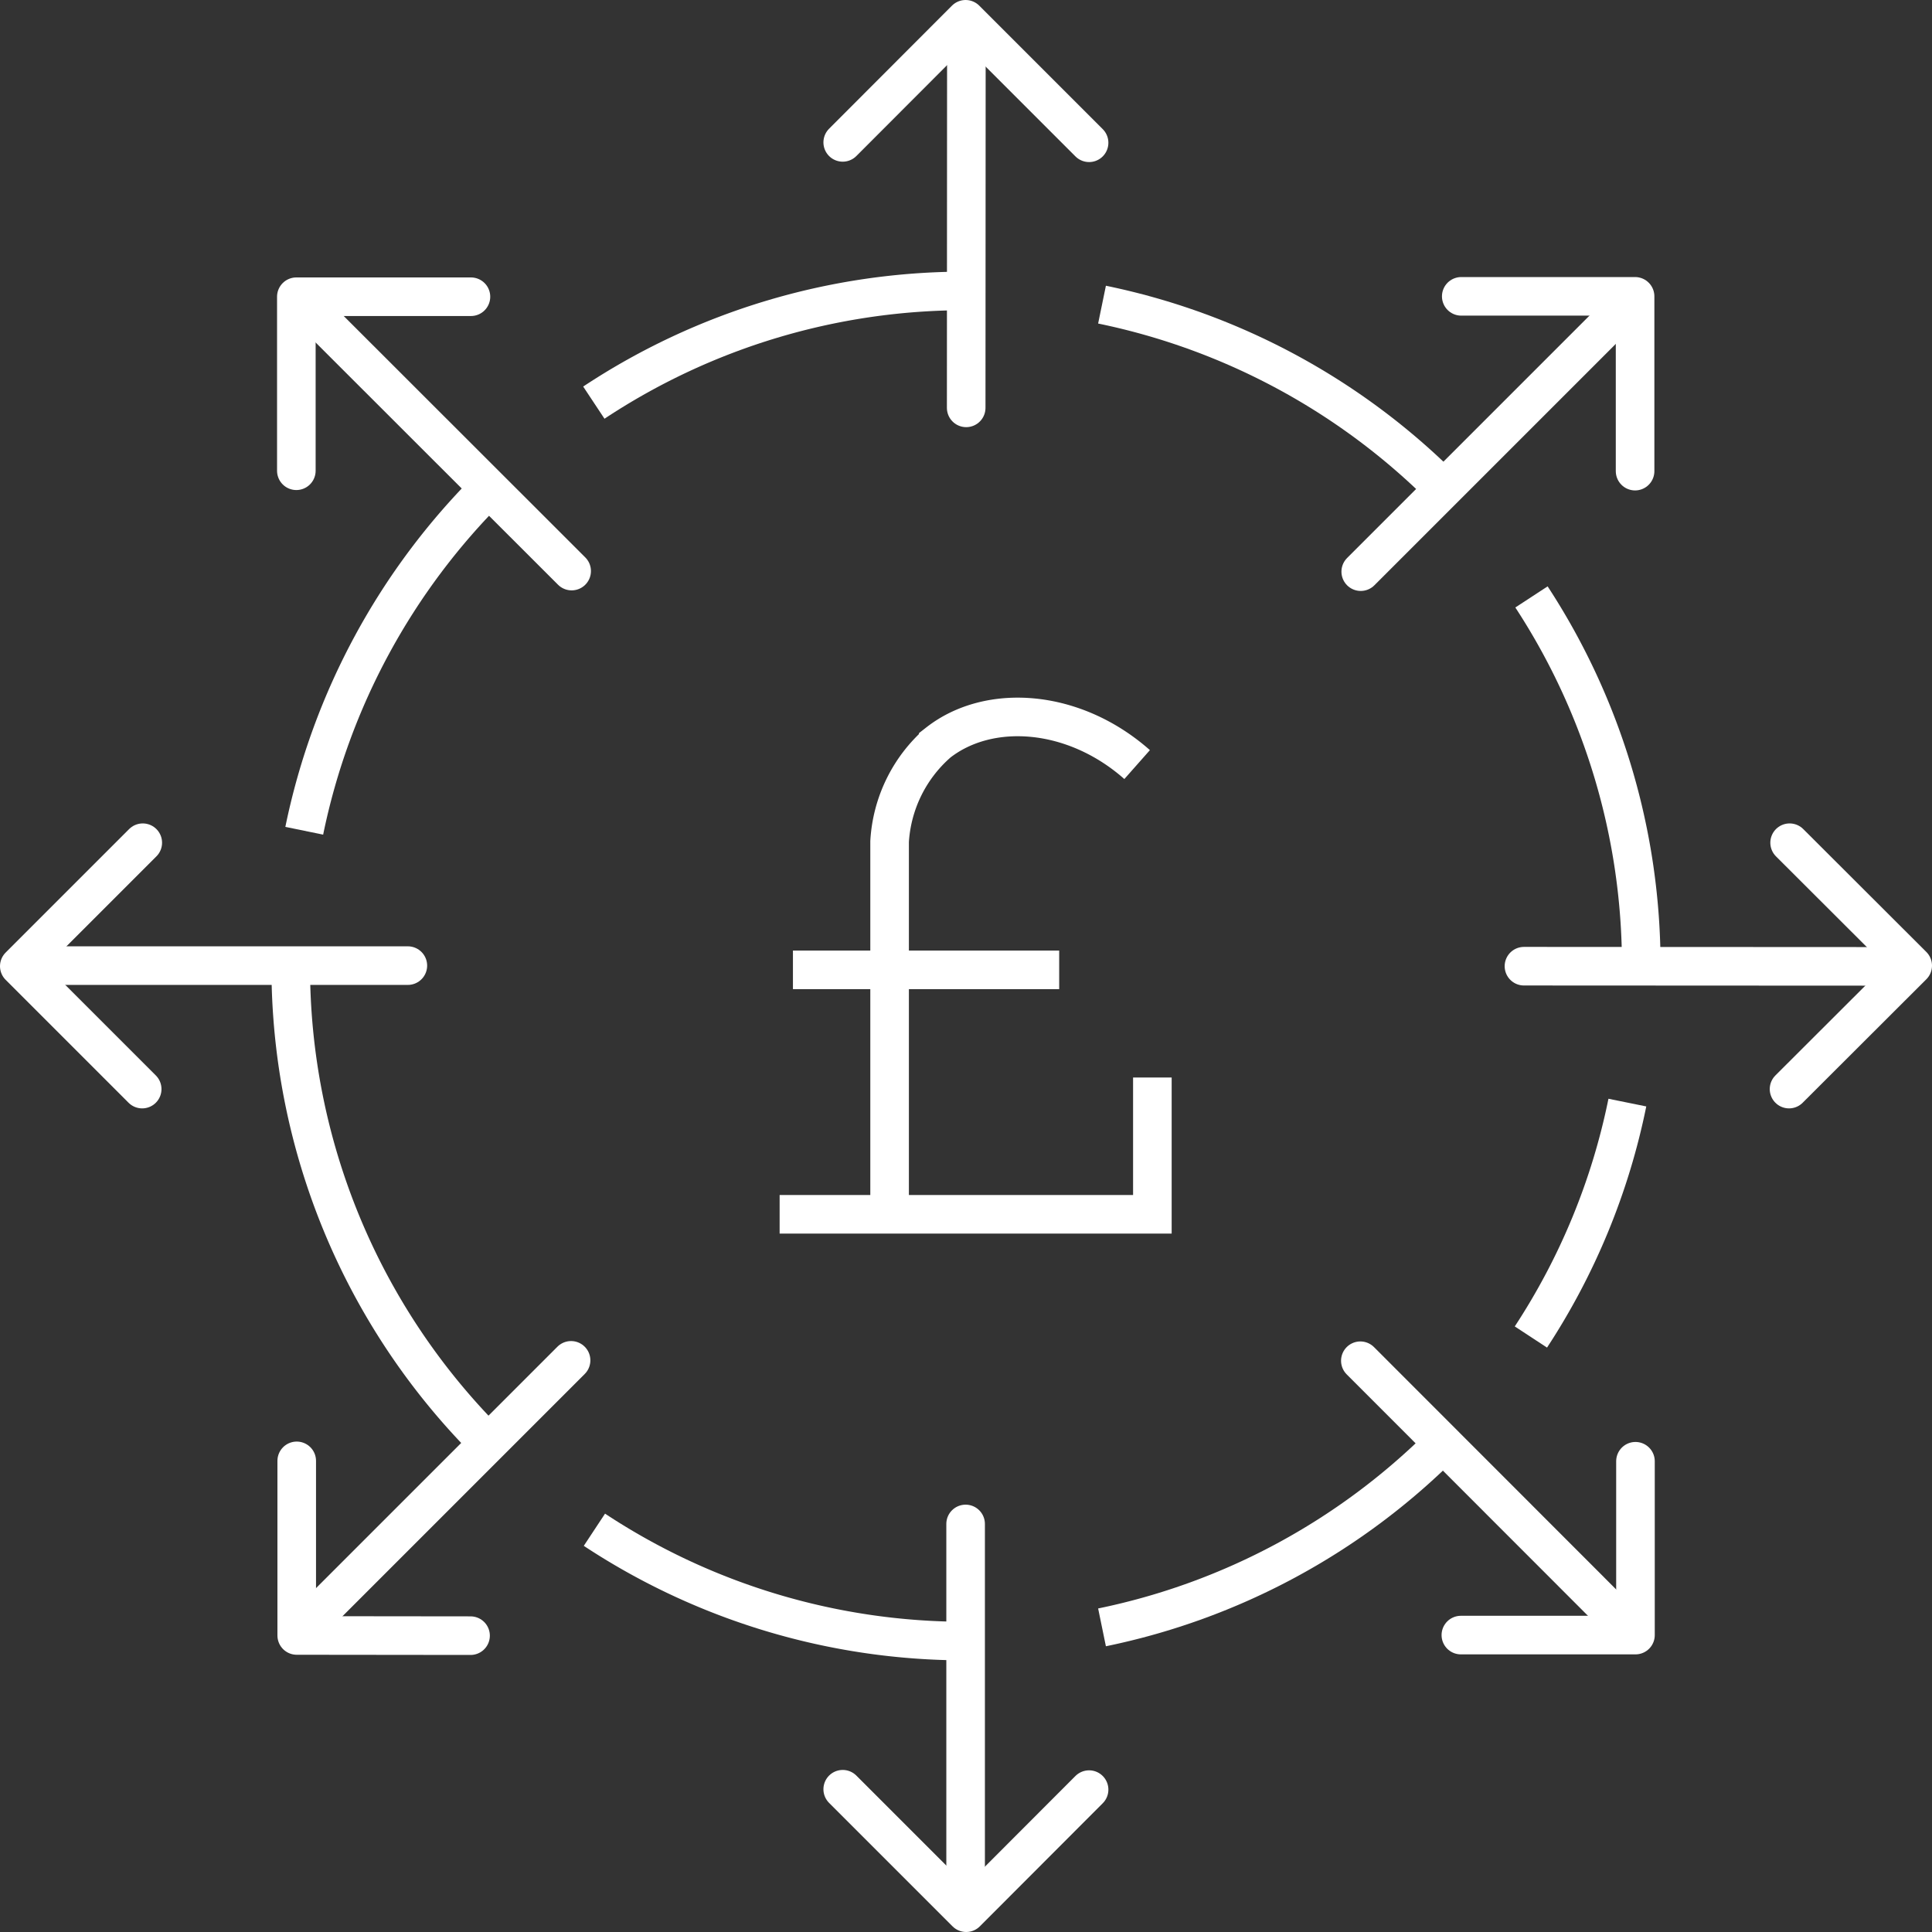
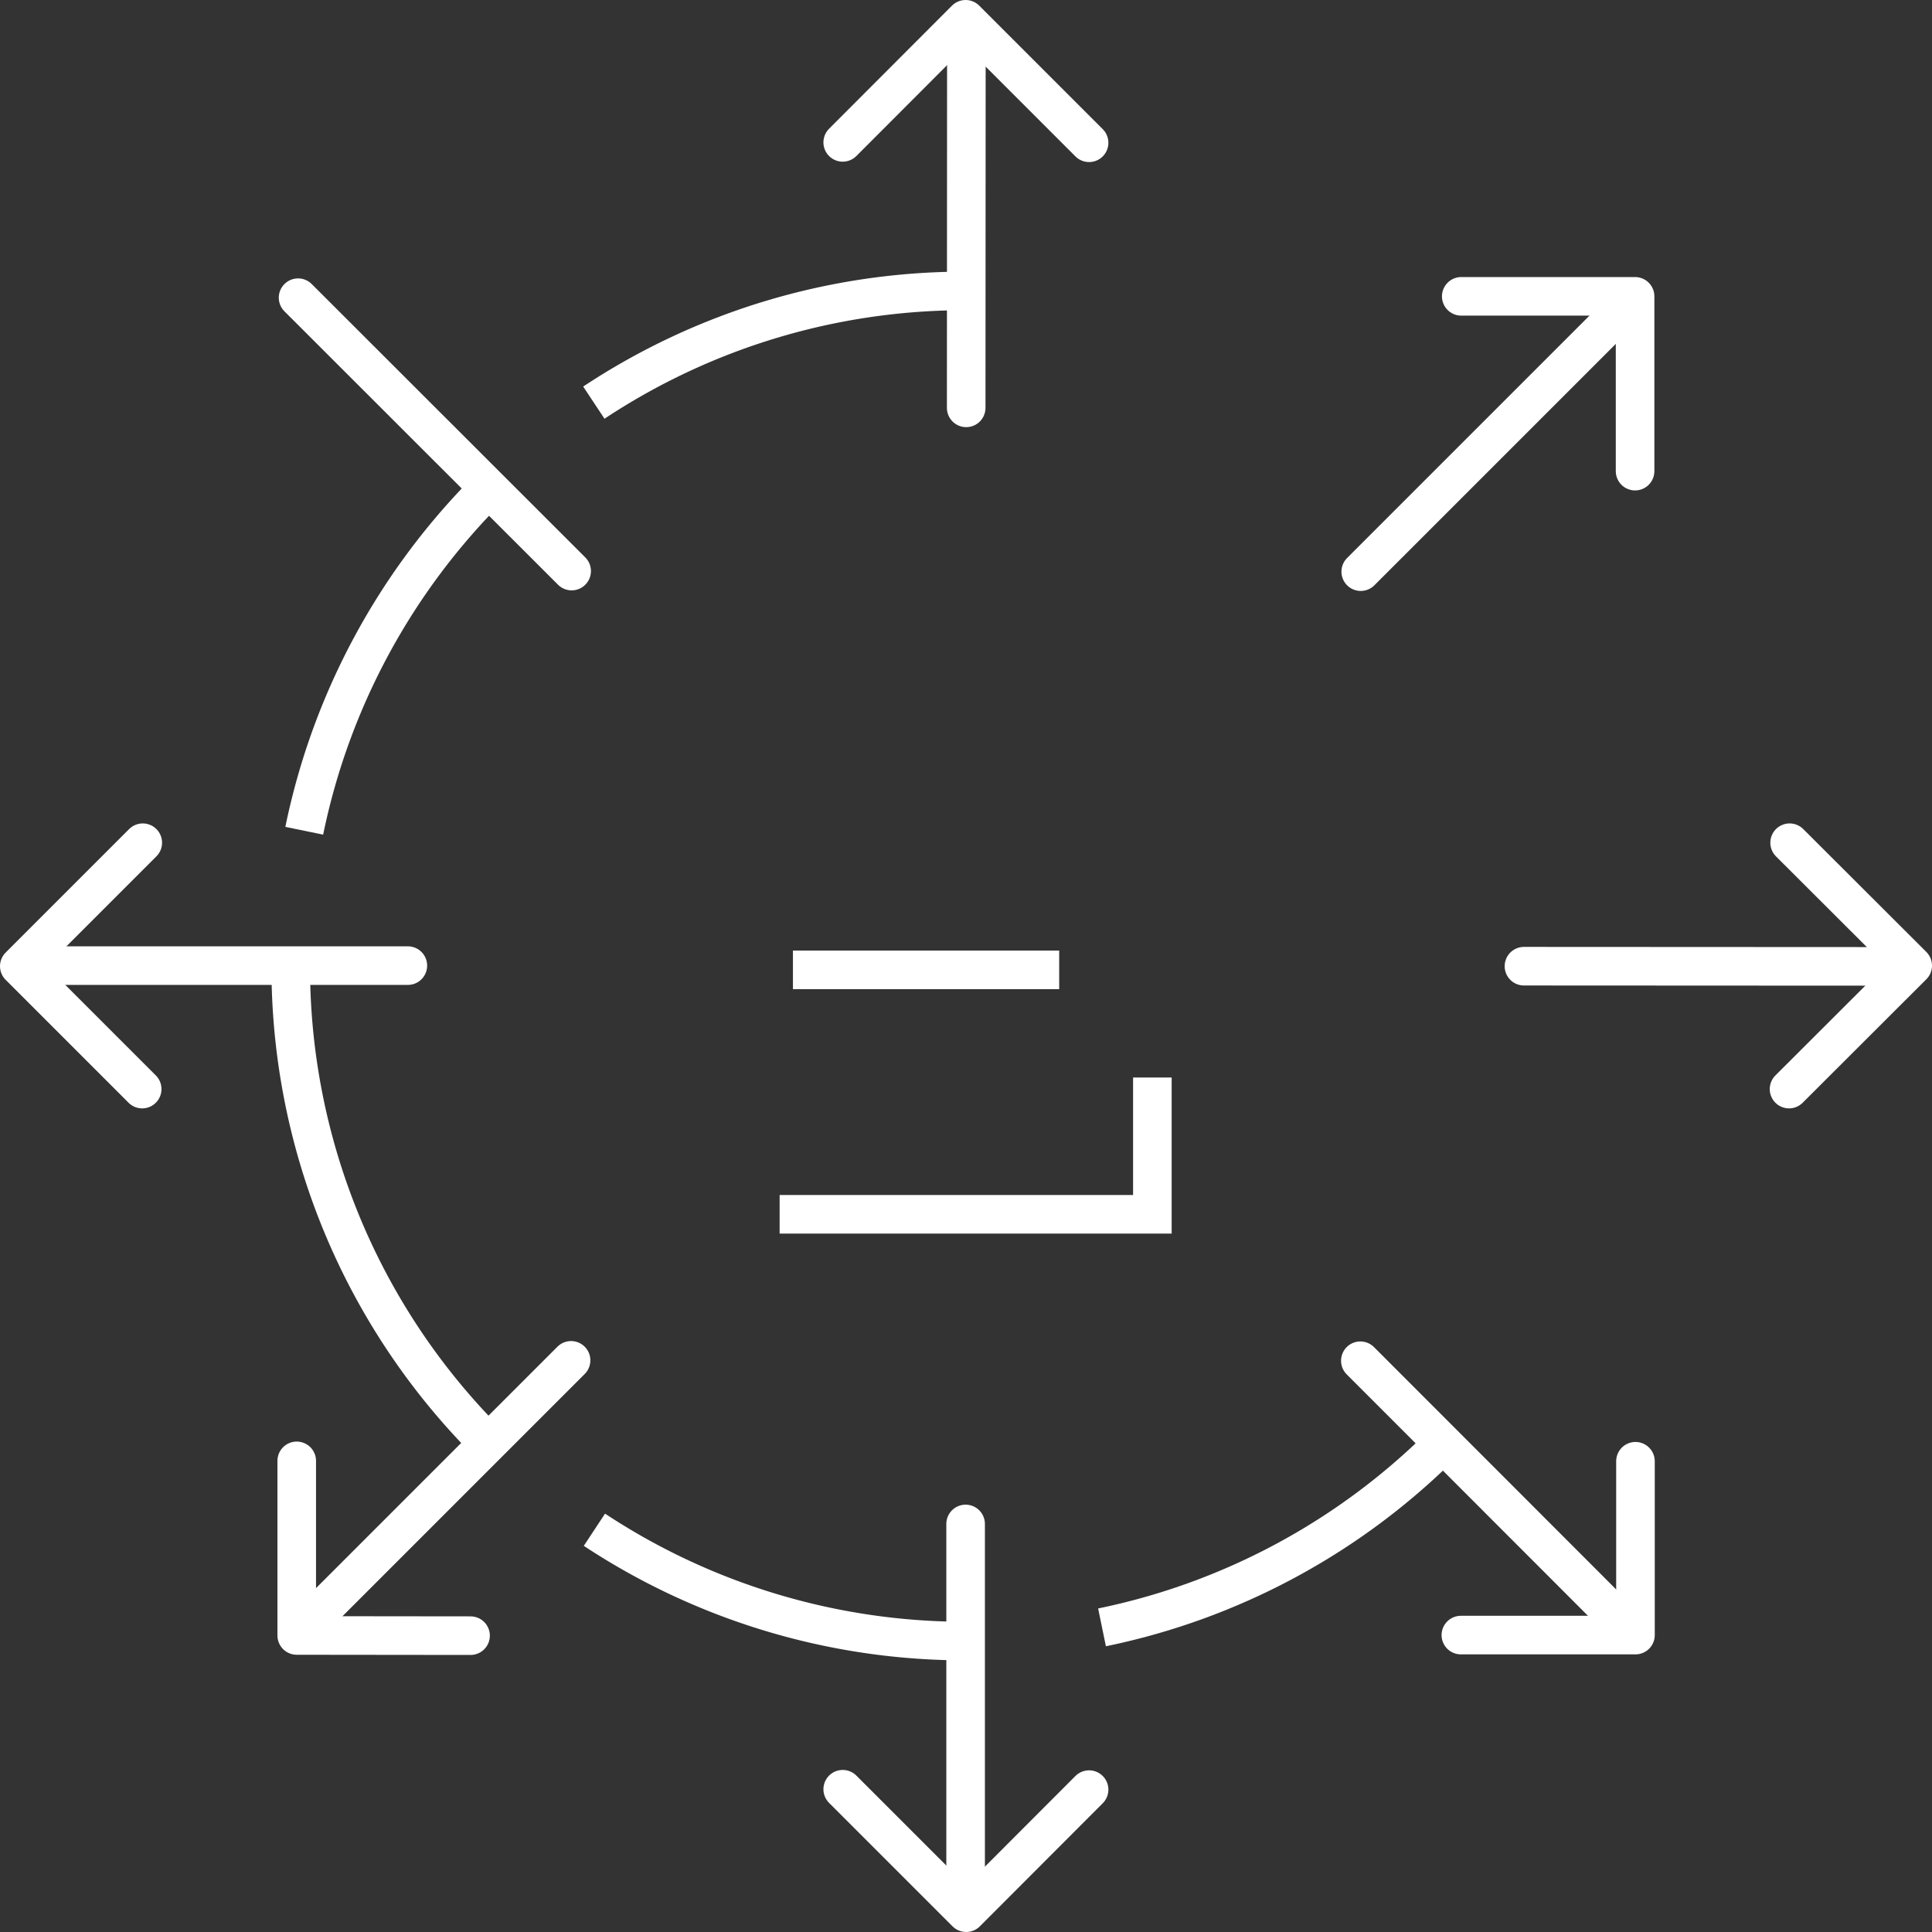
<svg xmlns="http://www.w3.org/2000/svg" viewBox="0 0 100.14 100.14">
  <rect x="0" y="0" width="100.14" height="100.14" fill="#333333" stroke="none" />
  <defs>
    <style>.cls-1,.cls-2,.cls-3{fill:none;stroke:#fff;stroke-width:2px;}.cls-1{stroke-miterlimit:10;}.cls-2,.cls-3{stroke-linejoin:round;}.cls-3{stroke-linecap:round;}</style>
  </defs>
  <g id="Layer_2" data-name="Layer 2">
    <g id="top">
-       <path class="cls-1" d="M58.94,39.63c-3.28-2.9-7.67-3.2-10.31-1.14a7.37,7.37,0,0,0-2.52,5.13v18.5" />
      <line class="cls-1" x1="41.1" y1="50.27" x2="54.9" y2="50.27" />
      <polyline class="cls-1" points="40.41 62.94 59.73 62.94 59.73 55.85" />
      <path class="cls-2" d="M15.77,43.06A35,35,0,0,1,25.45,25.2" />
      <path class="cls-2" d="M25.29,74.78A34.85,34.85,0,0,1,15.07,50.07" />
      <path class="cls-2" d="M50.06,85.06a34.87,34.87,0,0,1-19.25-5.77" />
      <path class="cls-2" d="M74.79,74.83a34.93,34.93,0,0,1-17.67,9.52" />
-       <path class="cls-2" d="M84.35,57.15a34.74,34.74,0,0,1-5,12.15" />
-       <path class="cls-2" d="M79.38,30.94a34.89,34.89,0,0,1,5.69,19.13" />
-       <path class="cls-2" d="M57.12,15.79A35,35,0,0,1,74.79,25.3" />
      <path class="cls-2" d="M30.78,20.87a34.82,34.82,0,0,1,19.28-5.79" />
      <line class="cls-3" x1="50.05" y1="99.04" x2="50.05" y2="78.99" />
      <polyline class="cls-3" points="43.68 92.74 50.08 99.14 56.45 92.76" />
      <line class="cls-3" x1="50.09" y1="1.1" x2="50.08" y2="21.14" />
      <polyline class="cls-3" points="56.45 7.4 50.05 1 43.68 7.38" />
      <line class="cls-3" x1="1.1" y1="50.05" x2="21.14" y2="50.05" />
      <polyline class="cls-3" points="7.4 43.68 1 50.08 7.37 56.45" />
      <line class="cls-3" x1="99.04" y1="50.09" x2="78.99" y2="50.08" />
      <polyline class="cls-3" points="92.73 56.45 99.14 50.05 92.76 43.68" />
      <line class="cls-3" x1="15.43" y1="84.68" x2="29.6" y2="70.51" />
      <polyline class="cls-3" points="15.38 75.72 15.38 84.77 24.39 84.78" />
      <line class="cls-3" x1="84.71" y1="15.45" x2="70.53" y2="29.63" />
      <polyline class="cls-3" points="84.75 24.42 84.75 15.36 75.74 15.36" />
      <line class="cls-3" x1="84.68" y1="84.71" x2="70.51" y2="70.53" />
      <polyline class="cls-3" points="75.72 84.75 84.77 84.75 84.77 75.74" />
      <line class="cls-3" x1="15.45" y1="15.43" x2="29.63" y2="29.6" />
-       <polyline class="cls-3" points="24.41 15.38 15.36 15.38 15.36 24.4" />
    </g>
  </g>
</svg>